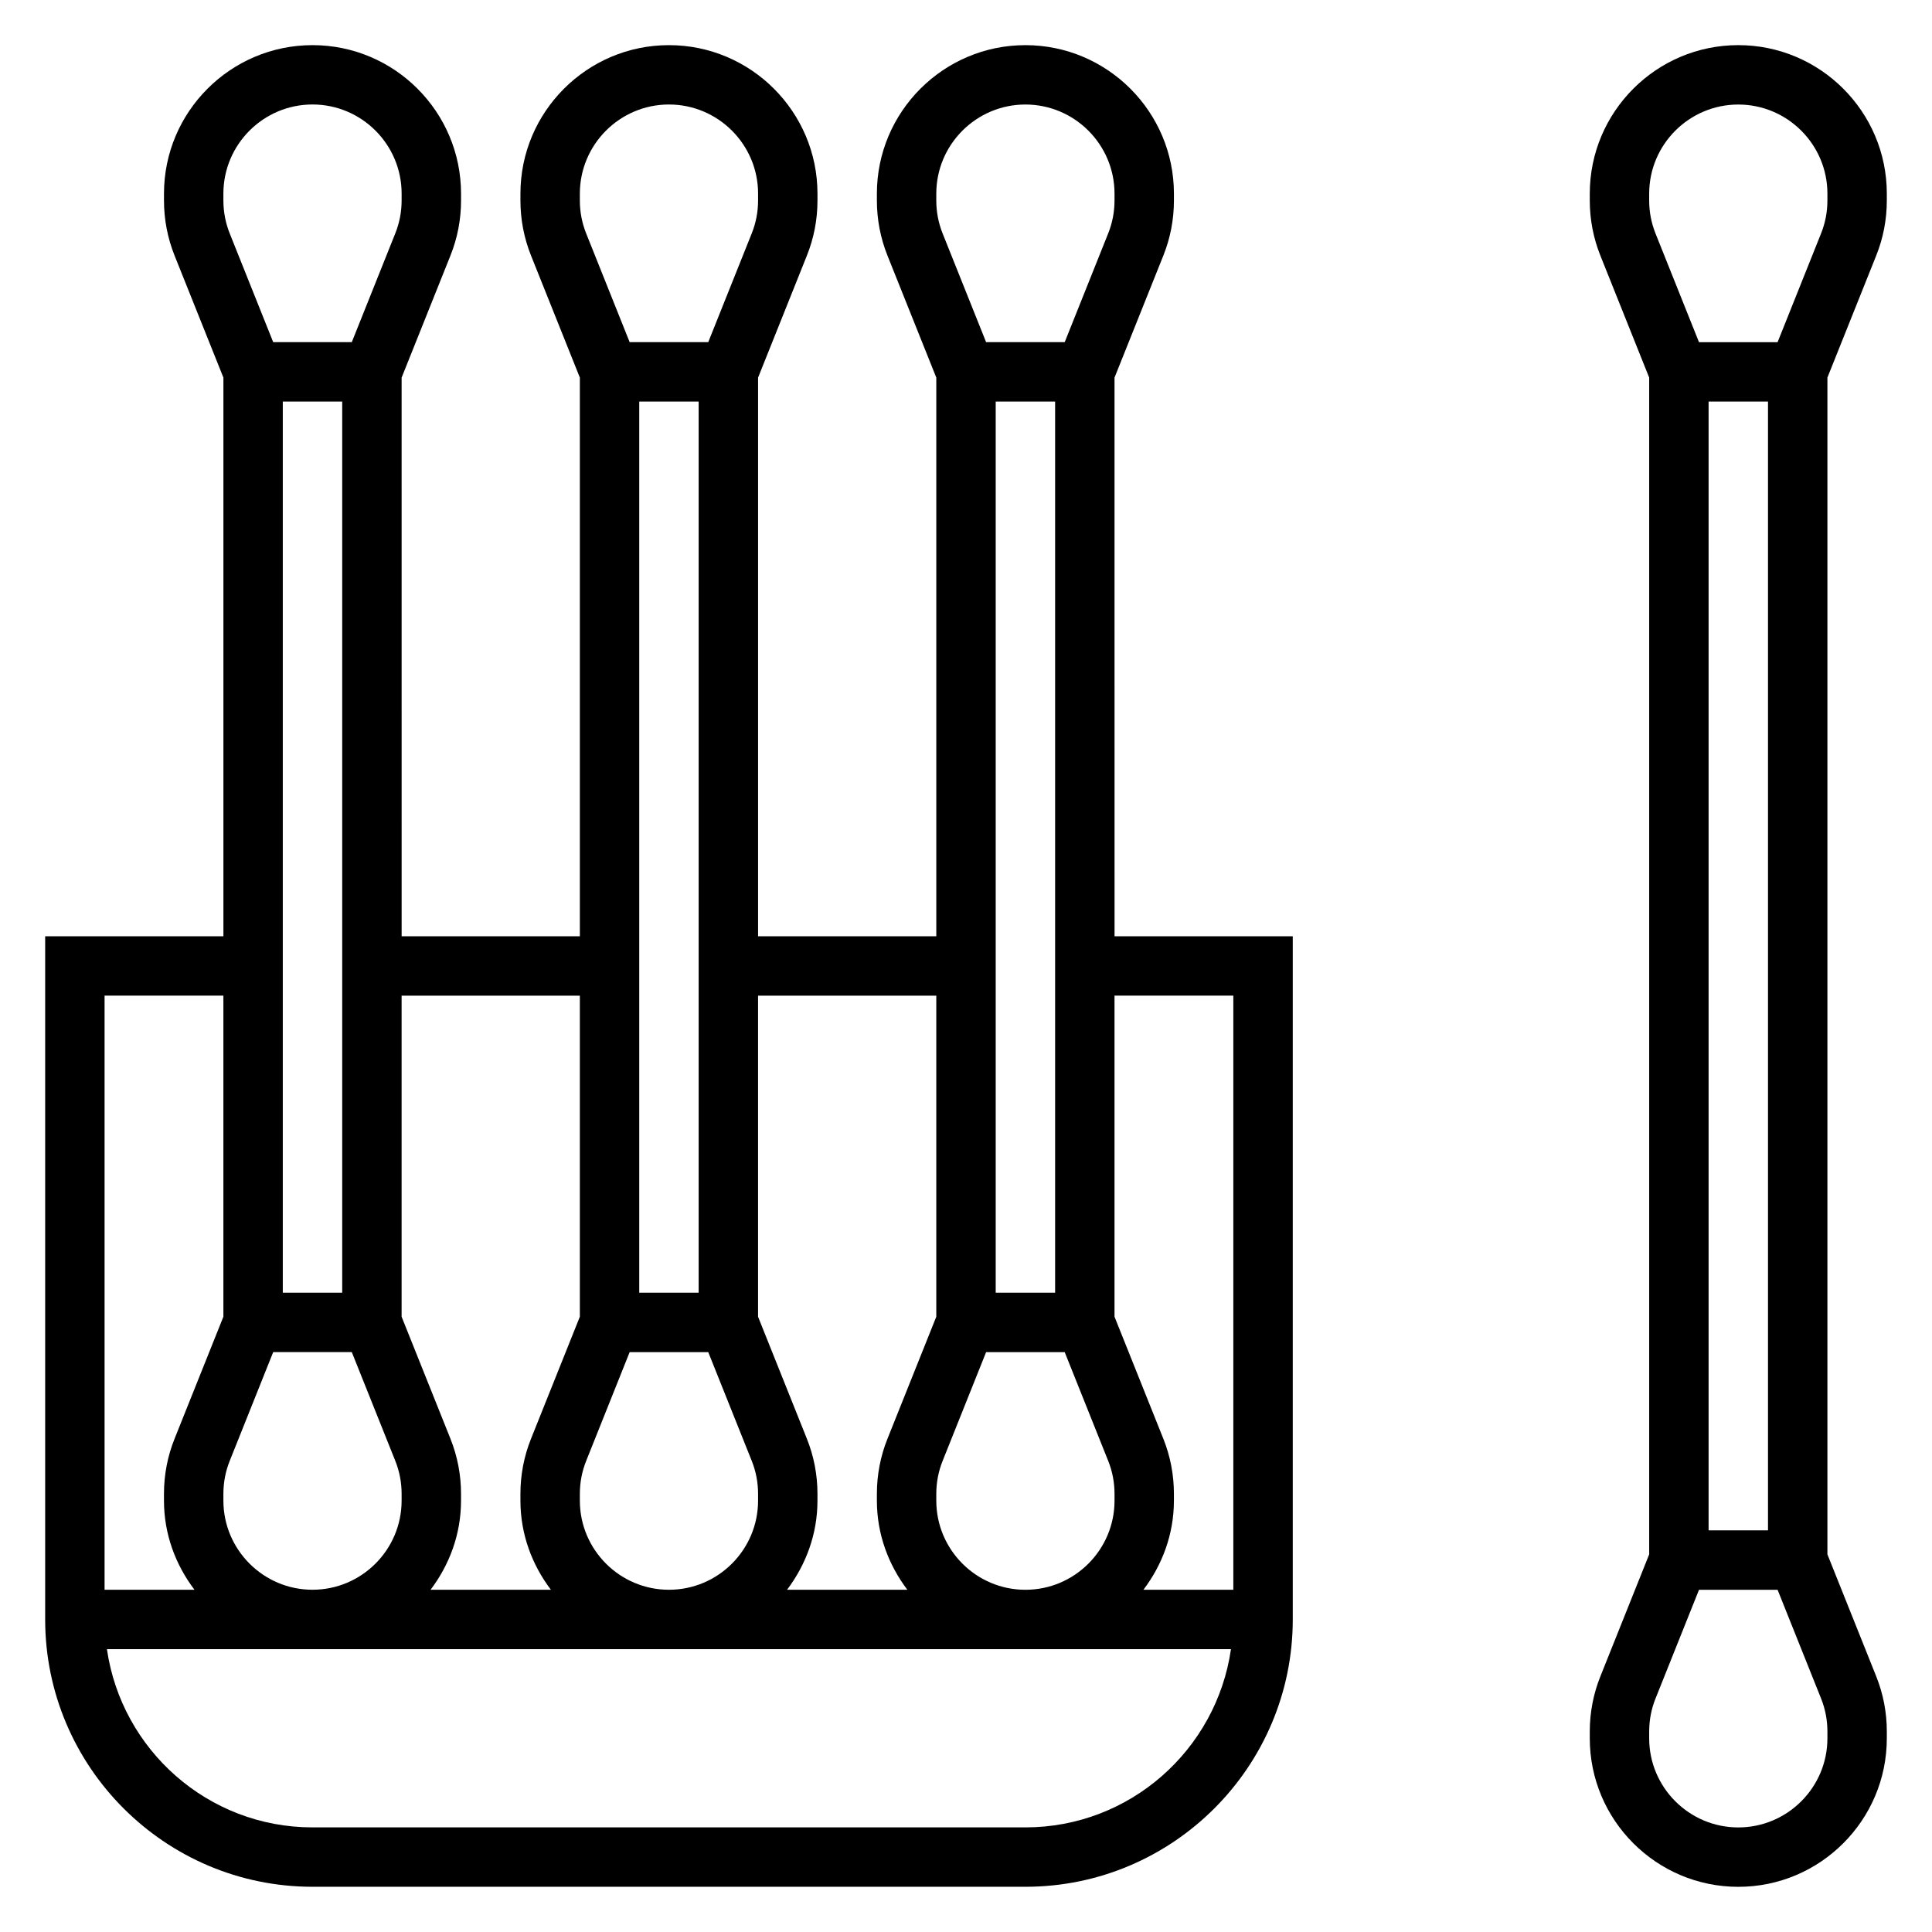
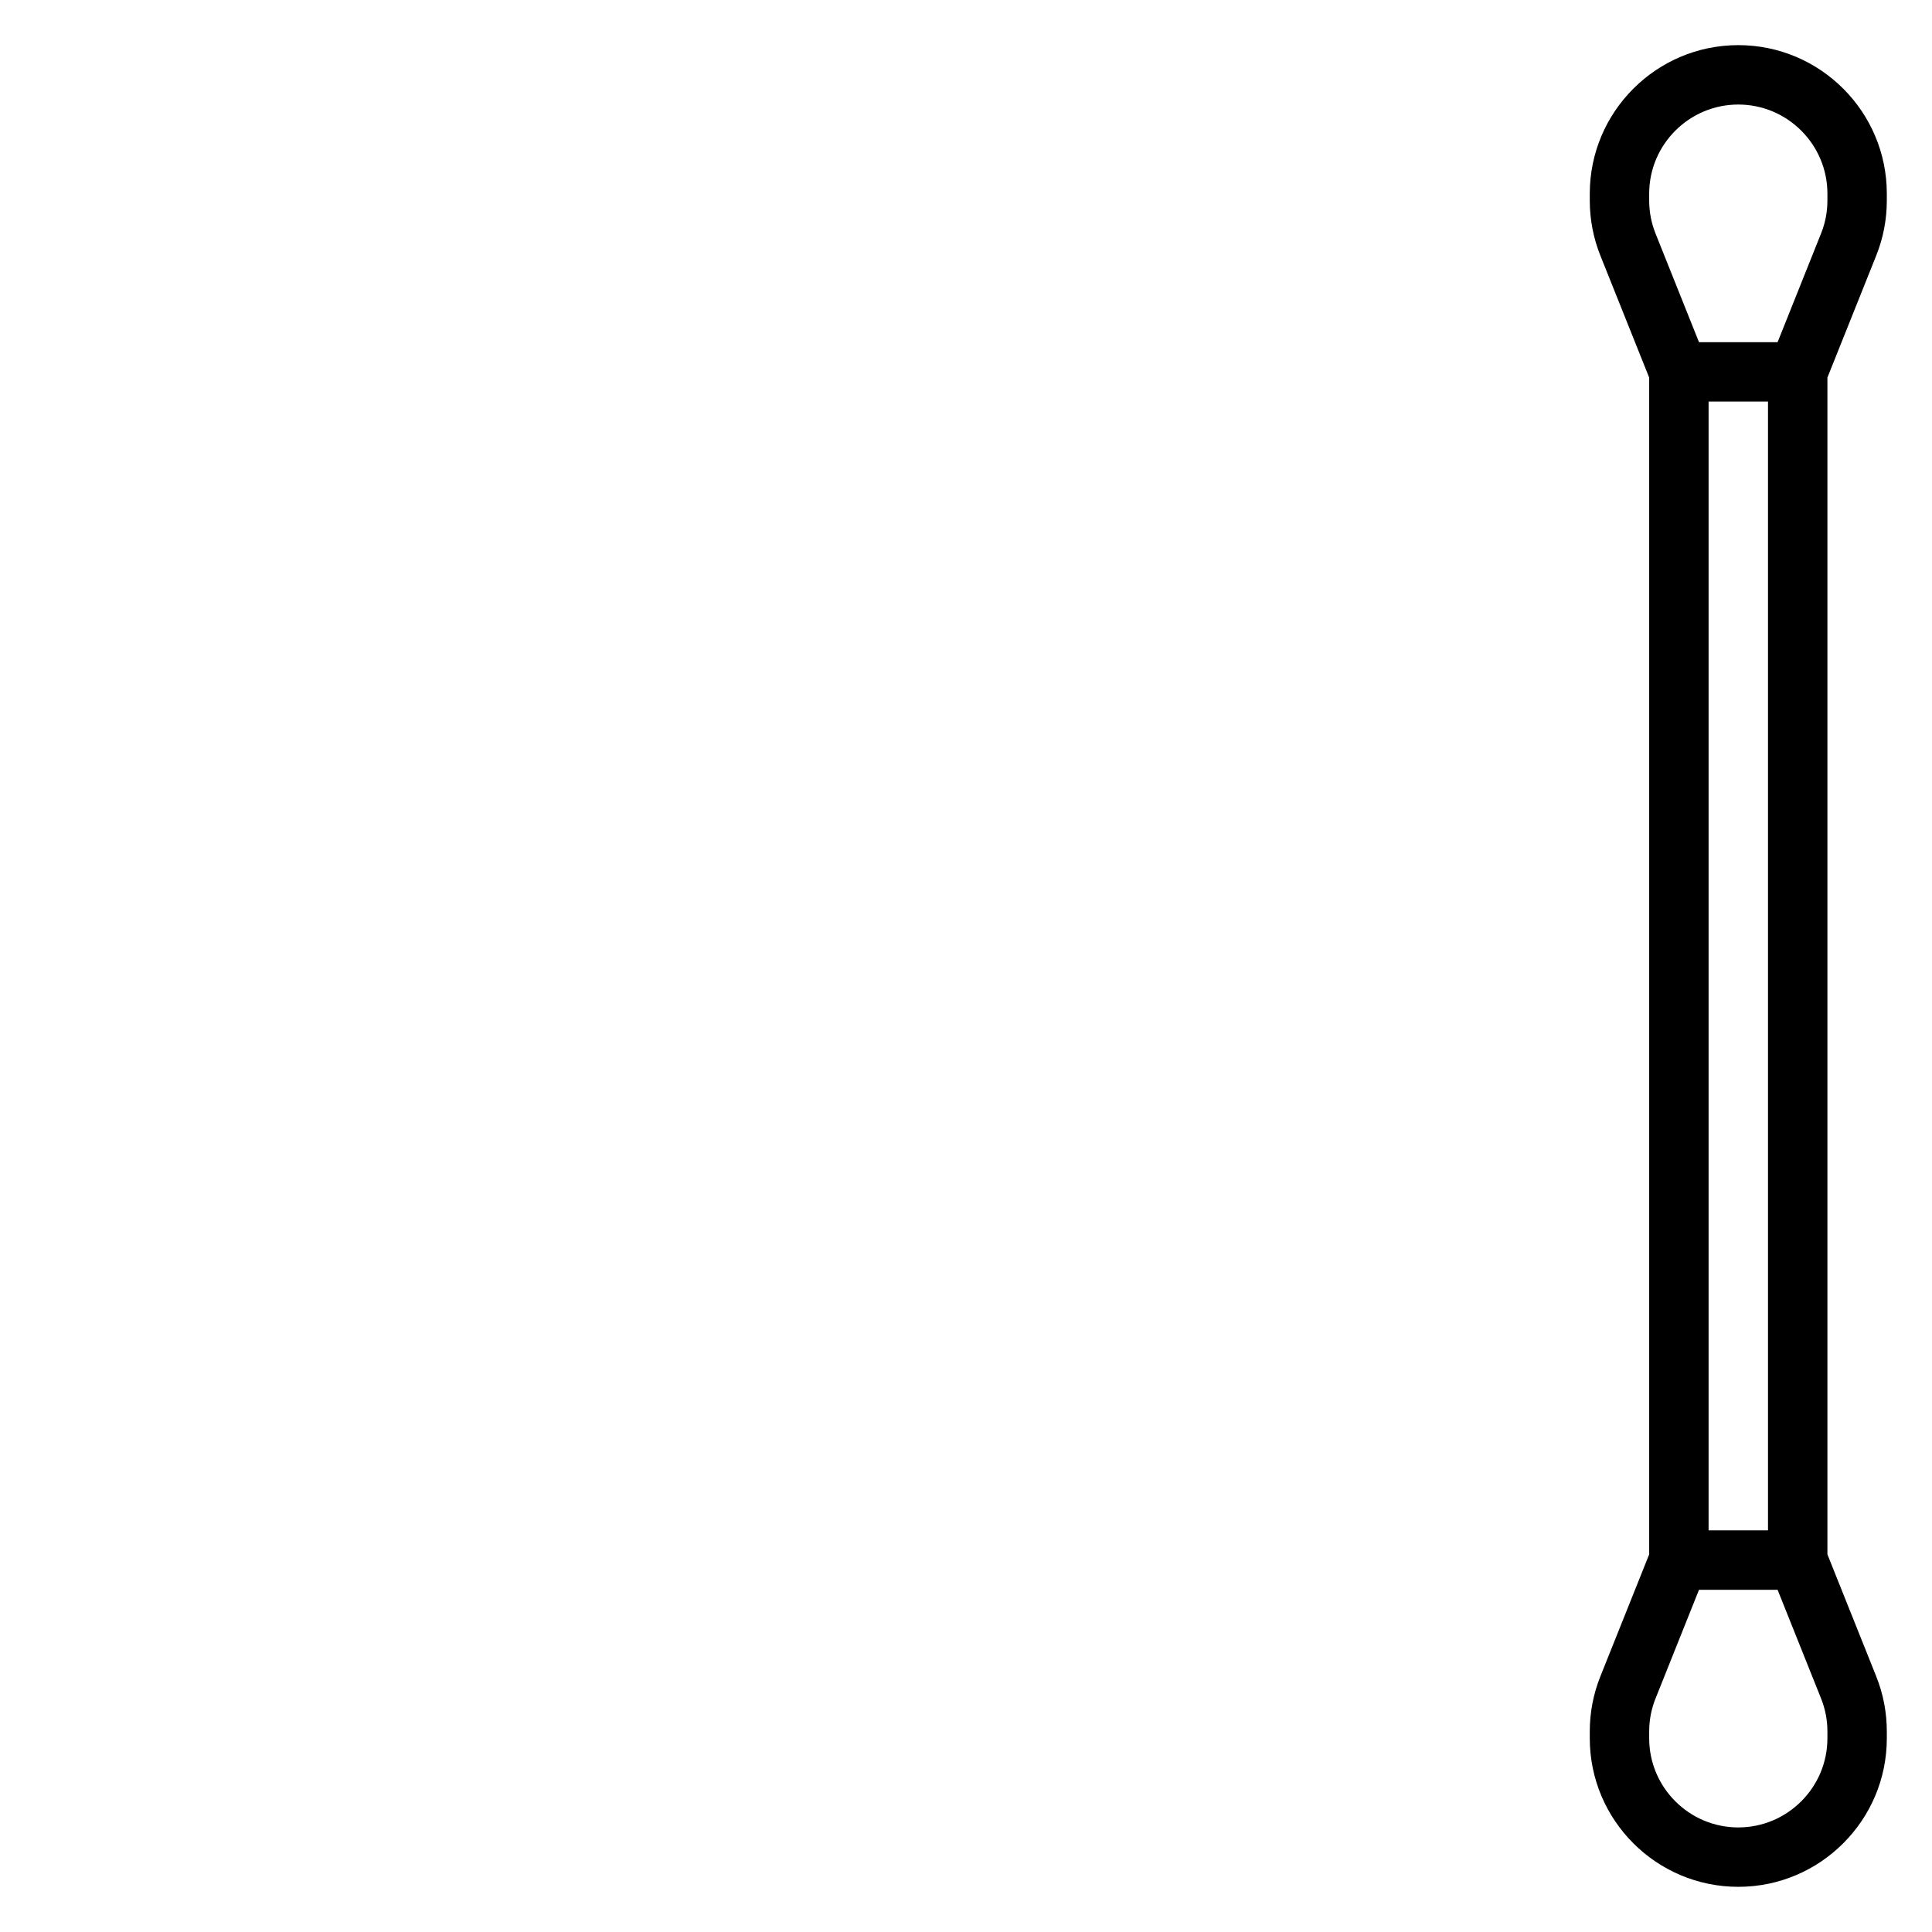
<svg xmlns="http://www.w3.org/2000/svg" fill="#000000" width="800px" height="800px" version="1.1" viewBox="144 144 512 512">
  <g>
    <path d="m641.21 211.75c1.871-4.66 2.816-9.578 2.816-14.625v-1.805c0-21.703-17.656-39.359-39.359-39.359s-39.359 17.656-39.359 39.359v1.801c0 5.039 0.945 9.957 2.809 14.617l12.934 32.328v311.86l-12.926 32.309c-1.875 4.664-2.816 9.586-2.816 14.629v1.805c0 21.703 17.656 39.359 39.359 39.359s39.359-17.656 39.359-39.359v-1.801c0-5.039-0.945-9.957-2.809-14.617l-12.934-32.328v-311.86zm-44.414 337.81v-299.14h15.742v299.14zm-15.746-354.24c0-13.02 10.598-23.617 23.617-23.617s23.617 10.598 23.617 23.617v1.801c0 3.023-0.566 5.977-1.691 8.77l-11.512 28.793h-20.828l-11.516-28.789c-1.121-2.797-1.688-5.738-1.688-8.77zm47.234 409.35c0 13.02-10.598 23.617-23.617 23.617s-23.617-10.598-23.617-23.617v-1.801c0-3.023 0.566-5.977 1.691-8.77l11.512-28.789h20.828l11.516 28.789c1.117 2.793 1.688 5.734 1.688 8.766z" />
-     <path d="m439.36 244.07 12.926-32.309c1.871-4.668 2.816-9.586 2.816-14.633v-1.805c0-21.703-17.656-39.359-39.359-39.359-21.703 0-39.359 17.656-39.359 39.359v1.801c0 5.039 0.945 9.957 2.809 14.617l12.934 32.328v148.05h-47.23v-148.05l12.926-32.309c1.875-4.668 2.816-9.586 2.816-14.633v-1.805c0-21.703-17.656-39.359-39.359-39.359s-39.359 17.656-39.359 39.359v1.801c0 5.039 0.945 9.957 2.809 14.617l12.938 32.328v148.05h-47.23l-0.004-148.05 12.926-32.309c1.875-4.668 2.82-9.586 2.82-14.633v-1.805c0-21.703-17.656-39.359-39.359-39.359-21.707 0-39.363 17.656-39.363 39.359v1.801c0 5.039 0.945 9.957 2.809 14.617l12.938 32.328v148.05h-47.234v181.05c0 39.062 31.781 70.848 70.848 70.848h188.93c39.07 0 70.848-31.789 70.848-70.848v-181.05h-47.23zm-47.234 297.62v-1.801c0-3.023 0.566-5.977 1.691-8.77l11.512-28.789h20.828l11.516 28.789c1.121 2.793 1.688 5.738 1.688 8.766v1.805c0 13.02-10.598 23.617-23.617 23.617-13.02 0-23.617-10.598-23.617-23.617zm31.488-291.27v236.16h-15.742v-236.16zm-31.488-55.105c0-13.02 10.598-23.617 23.617-23.617 13.02 0 23.617 10.598 23.617 23.617v1.801c0 3.023-0.566 5.977-1.691 8.77l-11.512 28.793h-20.828l-11.516-28.789c-1.121-2.797-1.688-5.738-1.688-8.77zm0 212.55v85.082l-12.926 32.309c-1.871 4.664-2.816 9.586-2.816 14.629v1.805c0 8.895 3.078 17.02 8.078 23.617h-31.891c4.988-6.598 8.066-14.723 8.066-23.617v-1.801c0-5.039-0.945-9.957-2.809-14.617l-12.934-32.324v-85.082zm-94.461 133.82v-1.801c0-3.023 0.566-5.977 1.691-8.77l11.508-28.789h20.828l11.516 28.789c1.121 2.793 1.688 5.738 1.688 8.766v1.805c0 13.02-10.598 23.617-23.617 23.617-13.02 0-23.613-10.598-23.613-23.617zm31.484-291.27v236.16h-15.742v-236.16zm-31.484-55.105c0-13.02 10.598-23.617 23.617-23.617s23.617 10.598 23.617 23.617v1.801c0 3.023-0.566 5.977-1.691 8.77l-11.516 28.793h-20.828l-11.516-28.789c-1.117-2.797-1.684-5.738-1.684-8.77zm0 212.55v85.082l-12.926 32.309c-1.875 4.664-2.82 9.586-2.82 14.629v1.805c0 8.895 3.078 17.02 8.078 23.617h-31.891c4.992-6.598 8.07-14.723 8.07-23.617v-1.801c0-5.039-0.945-9.957-2.809-14.617l-12.938-32.324v-85.082zm-94.465 133.82v-1.801c0-3.023 0.566-5.977 1.691-8.77l11.508-28.789h20.828l11.516 28.789c1.121 2.793 1.688 5.738 1.688 8.766v1.805c0 13.02-10.598 23.617-23.617 23.617s-23.613-10.598-23.613-23.617zm31.488-291.27v236.16h-15.746v-236.16zm-31.488-55.105c0-13.02 10.598-23.617 23.617-23.617 13.02 0 23.617 10.598 23.617 23.617v1.801c0 3.023-0.566 5.977-1.691 8.77l-11.512 28.793h-20.832l-11.516-28.789c-1.117-2.797-1.684-5.738-1.684-8.77zm0 212.55v85.082l-12.926 32.309c-1.875 4.664-2.82 9.586-2.82 14.629v1.805c0 8.895 3.078 17.02 8.078 23.617h-23.82v-157.44zm212.54 220.42h-188.93c-27.703 0-50.633-20.57-54.473-47.23h297.88c-3.844 26.66-26.773 47.23-54.477 47.23zm55.105-220.42v157.44h-23.82c4.996-6.598 8.074-14.723 8.074-23.617v-1.801c0-5.039-0.945-9.957-2.809-14.617l-12.934-32.324v-85.082z" />
  </g>
</svg>